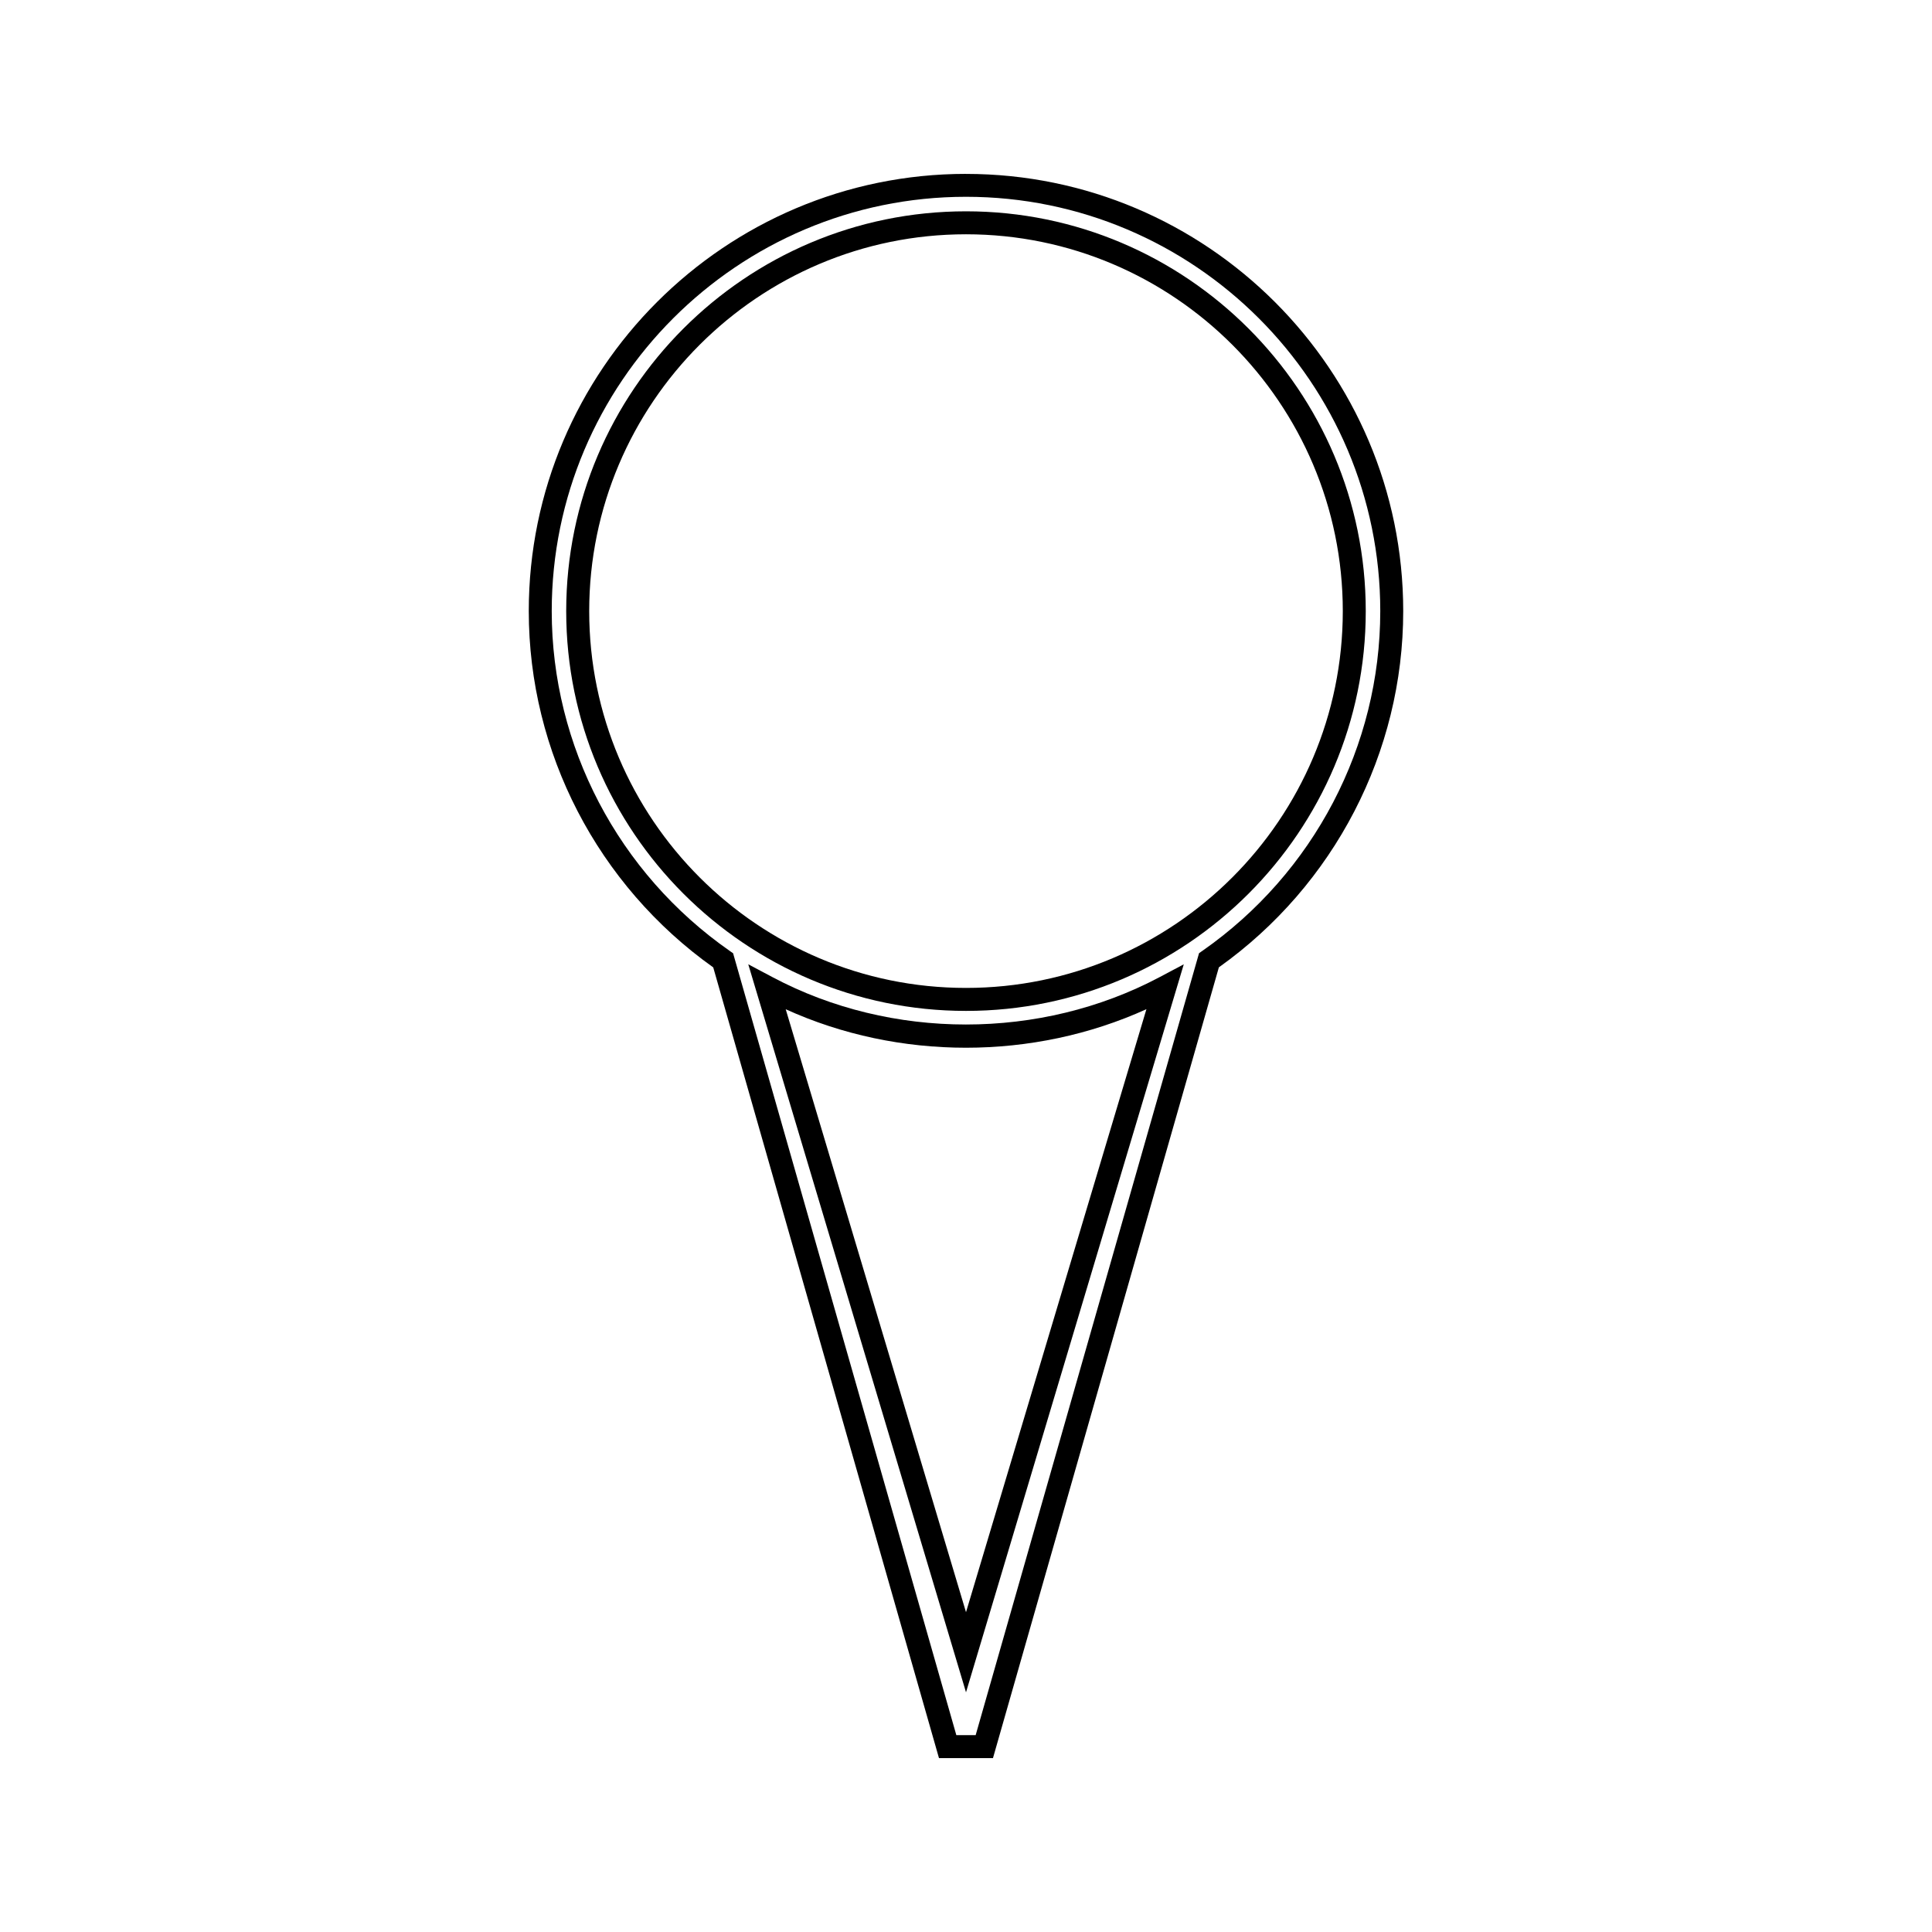
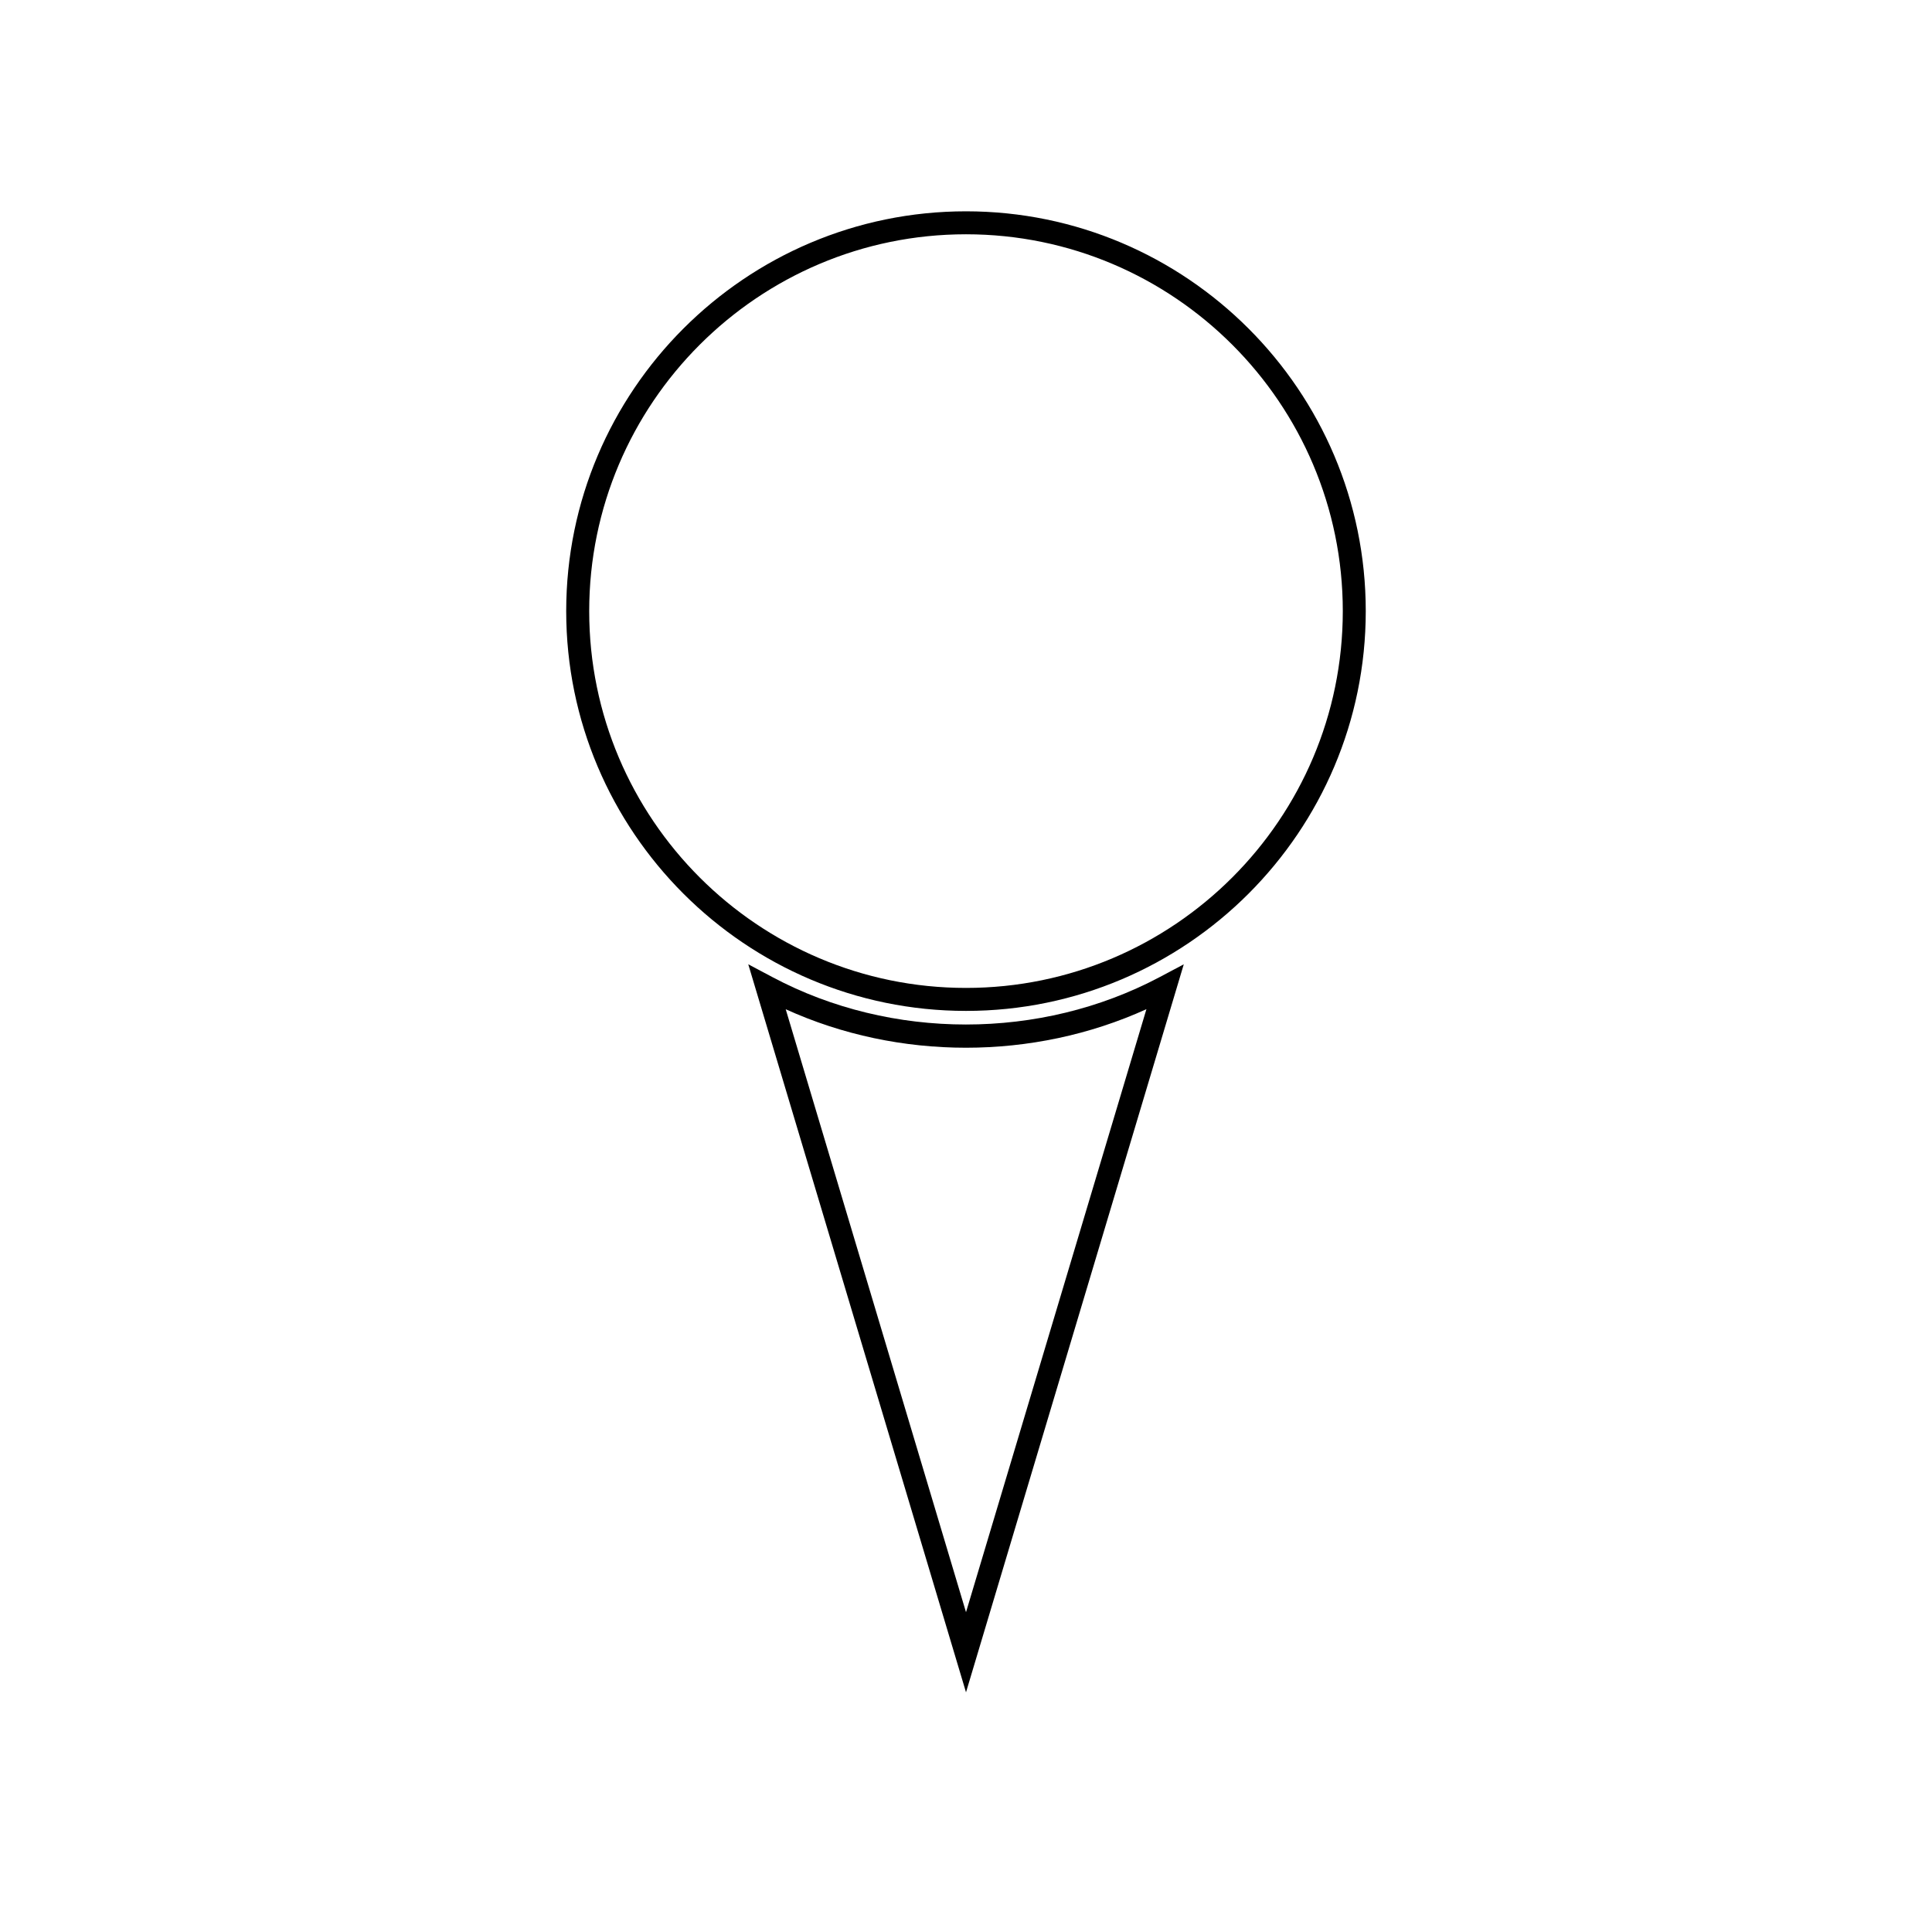
<svg xmlns="http://www.w3.org/2000/svg" fill="#000000" width="800px" height="800px" version="1.1" viewBox="144 144 512 512">
  <g>
    <path d="m348.73 402.96-6.43-3.41 57.703 192.93 57.711-192.93-6.422 3.406c-31.562 16.734-71.082 16.727-102.56 0.004zm51.273 168.29-47.781-159.79c29.93 13.598 65.594 13.609 95.594-0.016z" />
    <path d="m400 200c-58.422 0-105.95 47.531-105.95 105.95 0 58.422 47.527 105.95 105.95 105.95 58.414 0 105.94-47.527 105.94-105.95 0-58.418-47.527-105.95-105.94-105.95zm0 205.81c-55.062 0-99.855-44.797-99.855-99.863 0-55.062 44.793-99.859 99.855-99.859 55.059 0 99.855 44.797 99.855 99.859-0.004 55.066-44.801 99.863-99.855 99.863z" />
-     <path d="m400 190.08c-63.891 0-115.87 51.977-115.87 115.87 0 37.414 18.258 72.621 48.887 94.422l59.824 209.55h14.305l59.867-209.57c30.605-21.789 48.855-57 48.855-94.406-0.008-63.883-51.984-115.86-115.87-115.86zm62.645 205.9-0.887 0.625-59.199 207.23h-5.117l-59.164-207.21-0.887-0.621c-29.535-20.609-47.176-54.273-47.176-90.062 0-60.535 49.254-109.79 109.79-109.79s109.78 49.246 109.78 109.78c0 35.789-17.625 69.453-47.133 90.047z" />
  </g>
</svg>